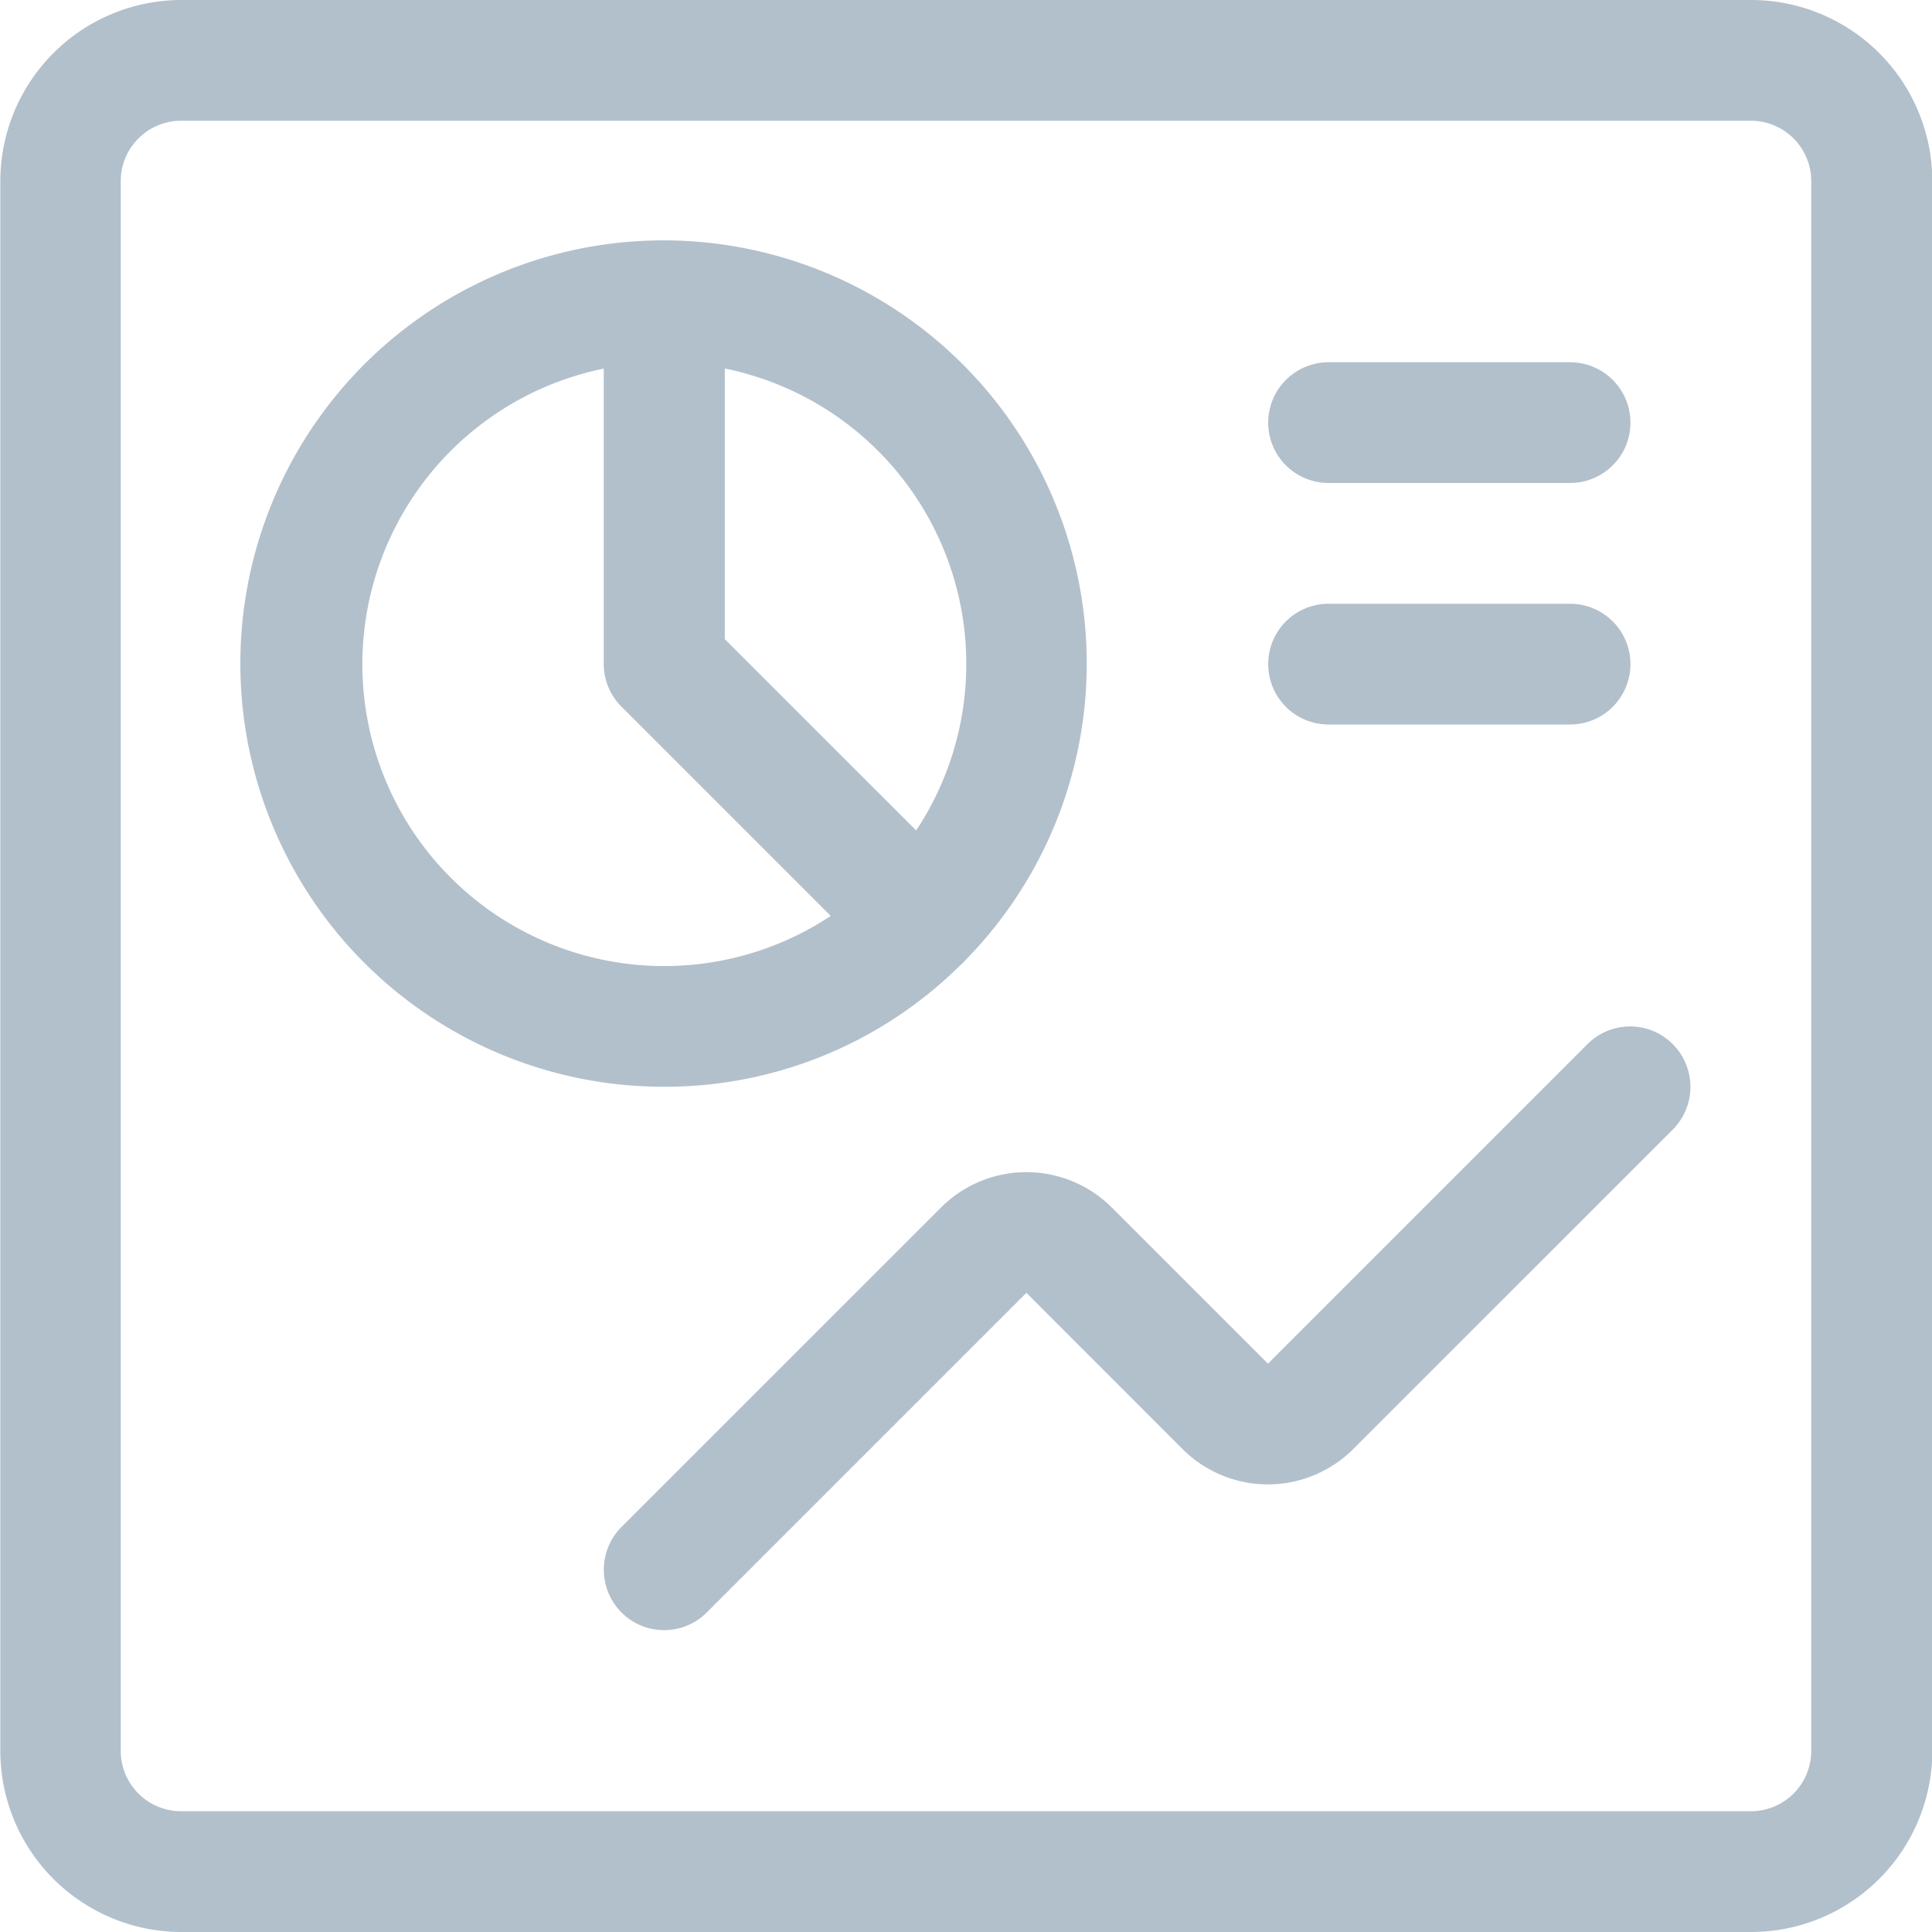
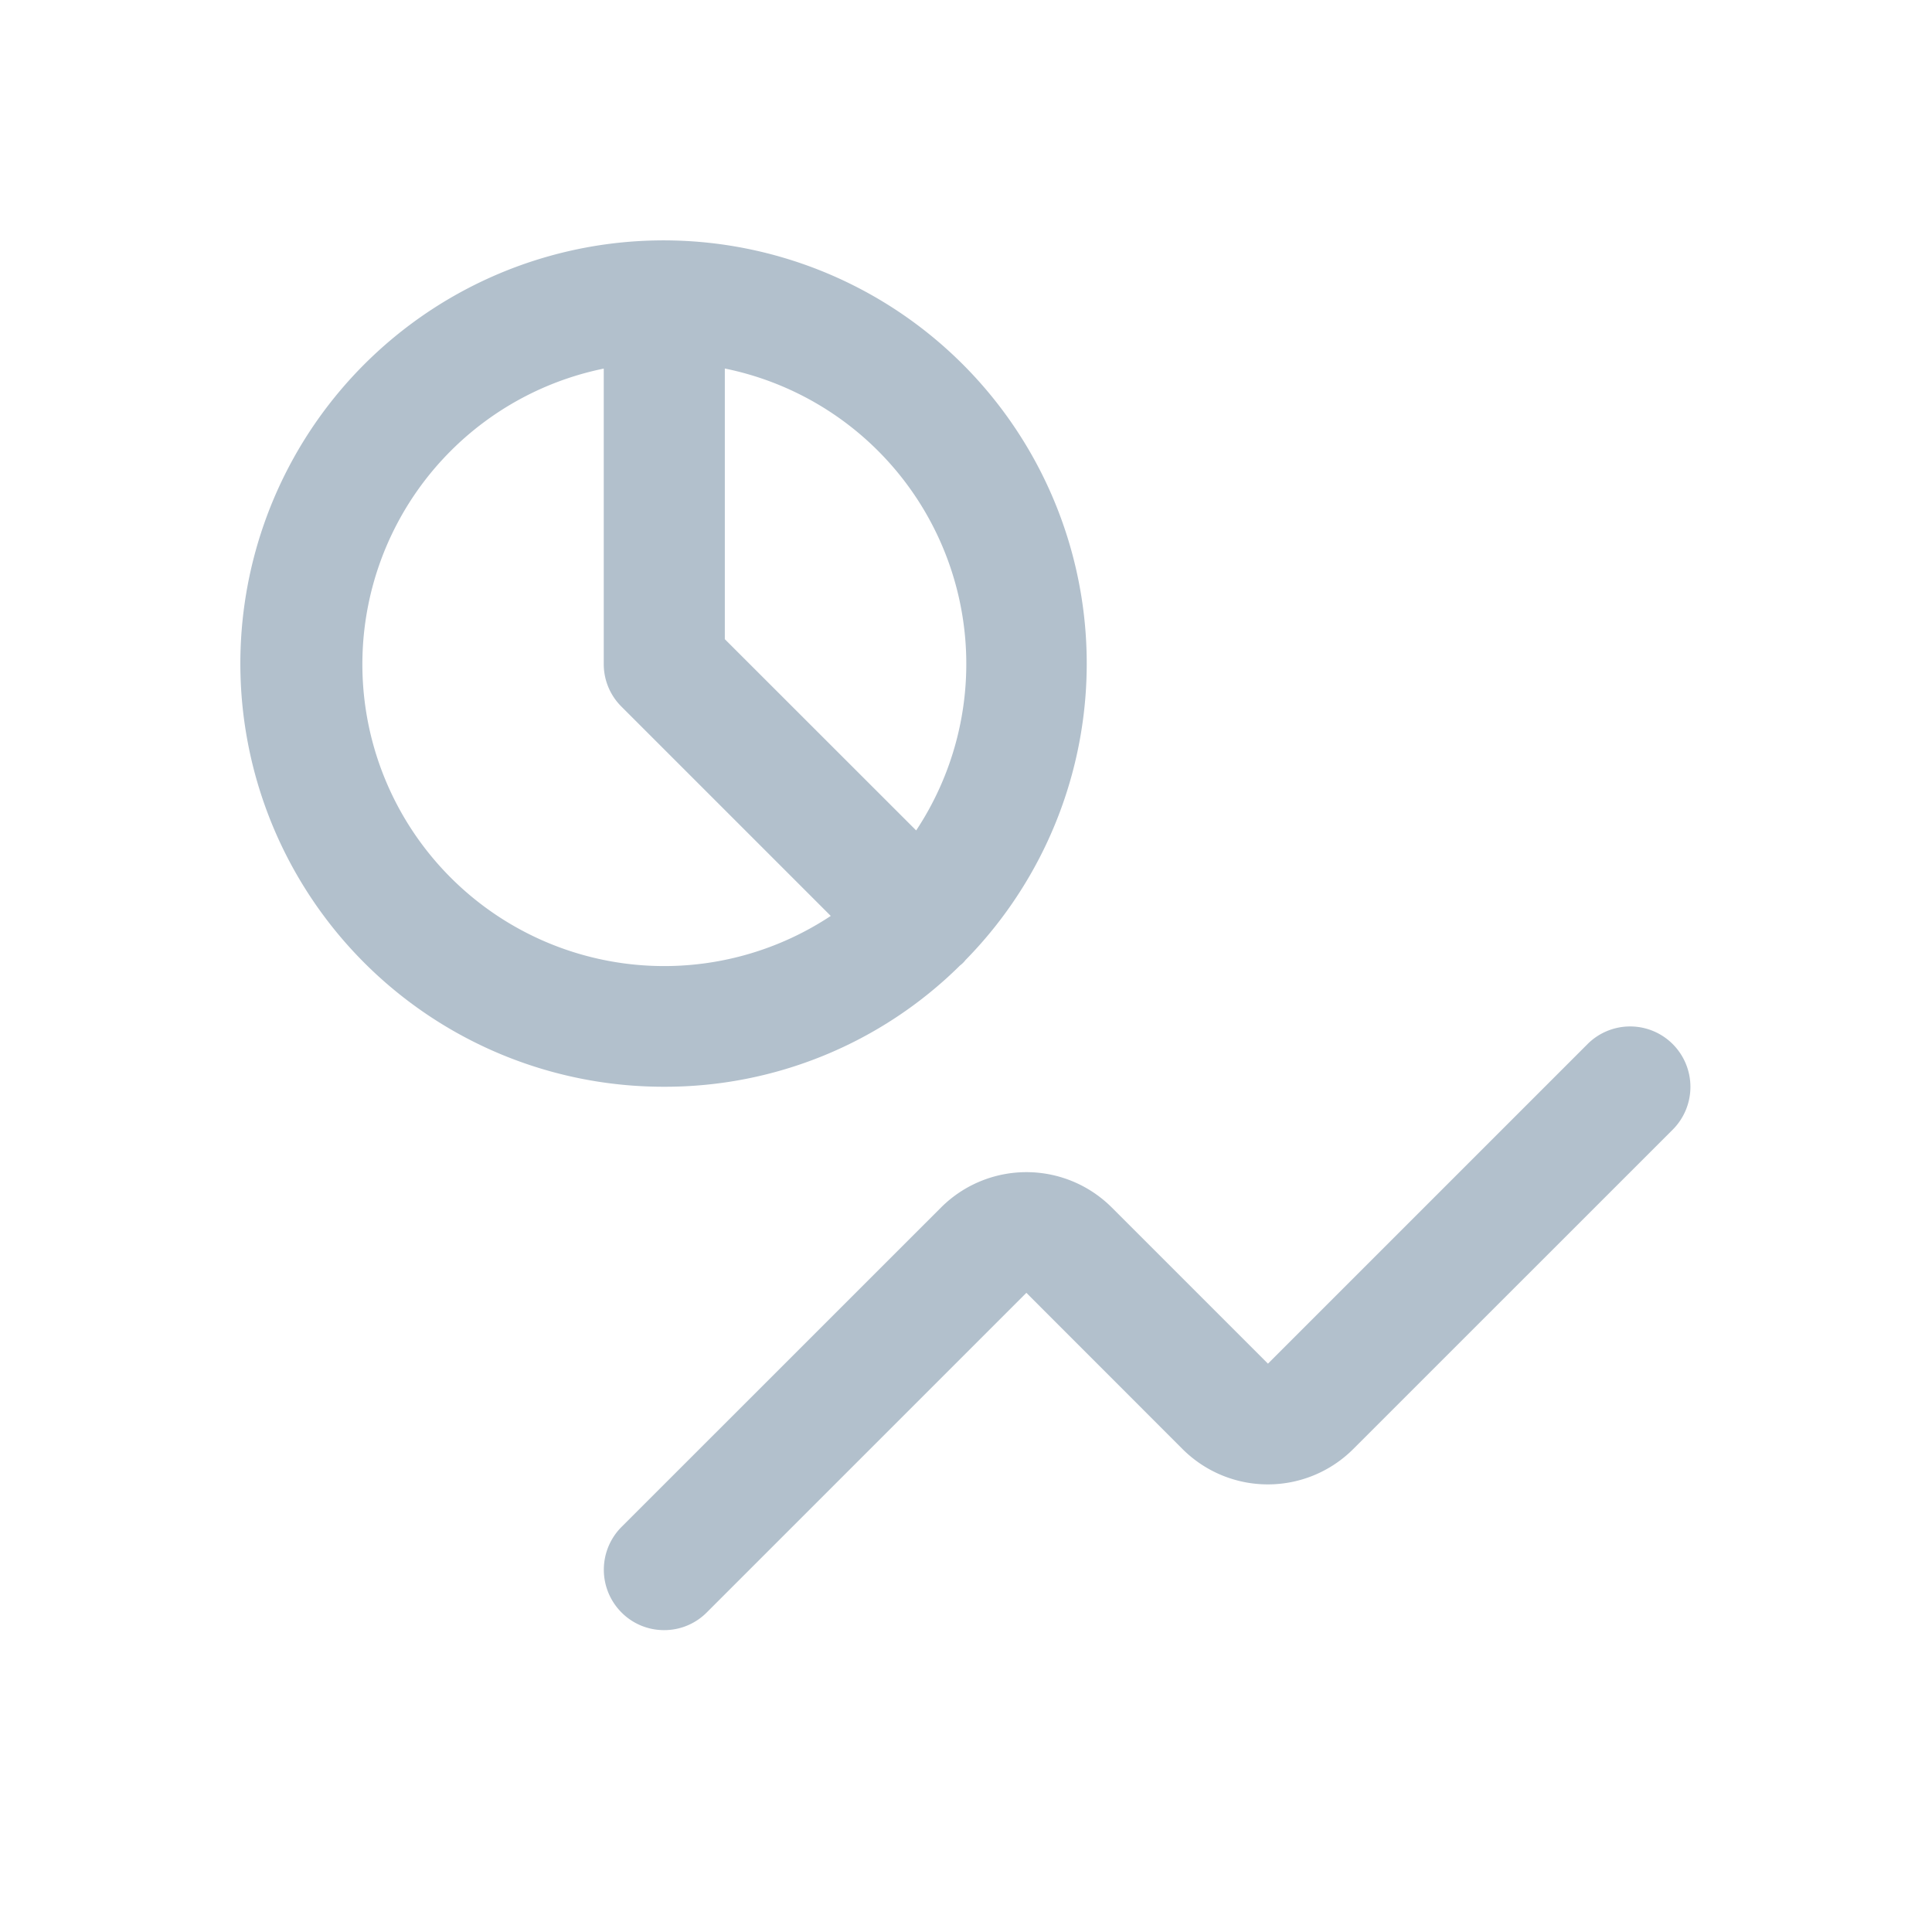
<svg xmlns="http://www.w3.org/2000/svg" width="24" height="24" viewBox="0 0 24 24">
  <defs>
    <style>.a{fill:#b2c0cc;}</style>
  </defs>
  <g transform="translate(0.004)">
    <path class="a" d="M8.246,20.25a.743.743,0,0,1-.53-.22.752.752,0,0,1,0-1.061L11.686,15a1.5,1.5,0,0,1,2.121,0l1.94,1.94,3.969-3.969a.748.748,0,0,1,1.06,0,.752.752,0,0,1,0,1.061L16.807,18a1.5,1.5,0,0,1-2.122,0L12.746,16.06l-3.97,3.97A.743.743,0,0,1,8.246,20.25Z" />
-     <path class="a" d="M2.246,24A2.252,2.252,0,0,1,0,21.75V2.25A2.252,2.252,0,0,1,2.246,0h19.5A2.252,2.252,0,0,1,24,2.25v19.5A2.252,2.252,0,0,1,21.746,24Zm0-22.5a.75.75,0,0,0-.75.75v19.5a.75.75,0,0,0,.75.75h19.5a.75.75,0,0,0,.75-.75V2.25a.75.75,0,0,0-.75-.75Z" />
    <path class="a" d="M8.246,13.5a5.257,5.257,0,1,1,3.743-1.573.267.267,0,0,1-.031.035.277.277,0,0,1-.036.031A5.207,5.207,0,0,1,8.246,13.5ZM7.5,4.578a3.749,3.749,0,1,0,2.816,6.8l-2.6-2.6a.744.744,0,0,1-.22-.53V4.578Zm3.877,5.738A3.745,3.745,0,0,0,9,4.578V7.94Z" />
-     <path class="a" d="M16.5,6a.75.75,0,0,1,0-1.5h3a.75.75,0,0,1,0,1.5Z" />
-     <path class="a" d="M16.5,9a.75.75,0,0,1,0-1.5h3a.75.75,0,0,1,0,1.5Z" />
  </g>
</svg>